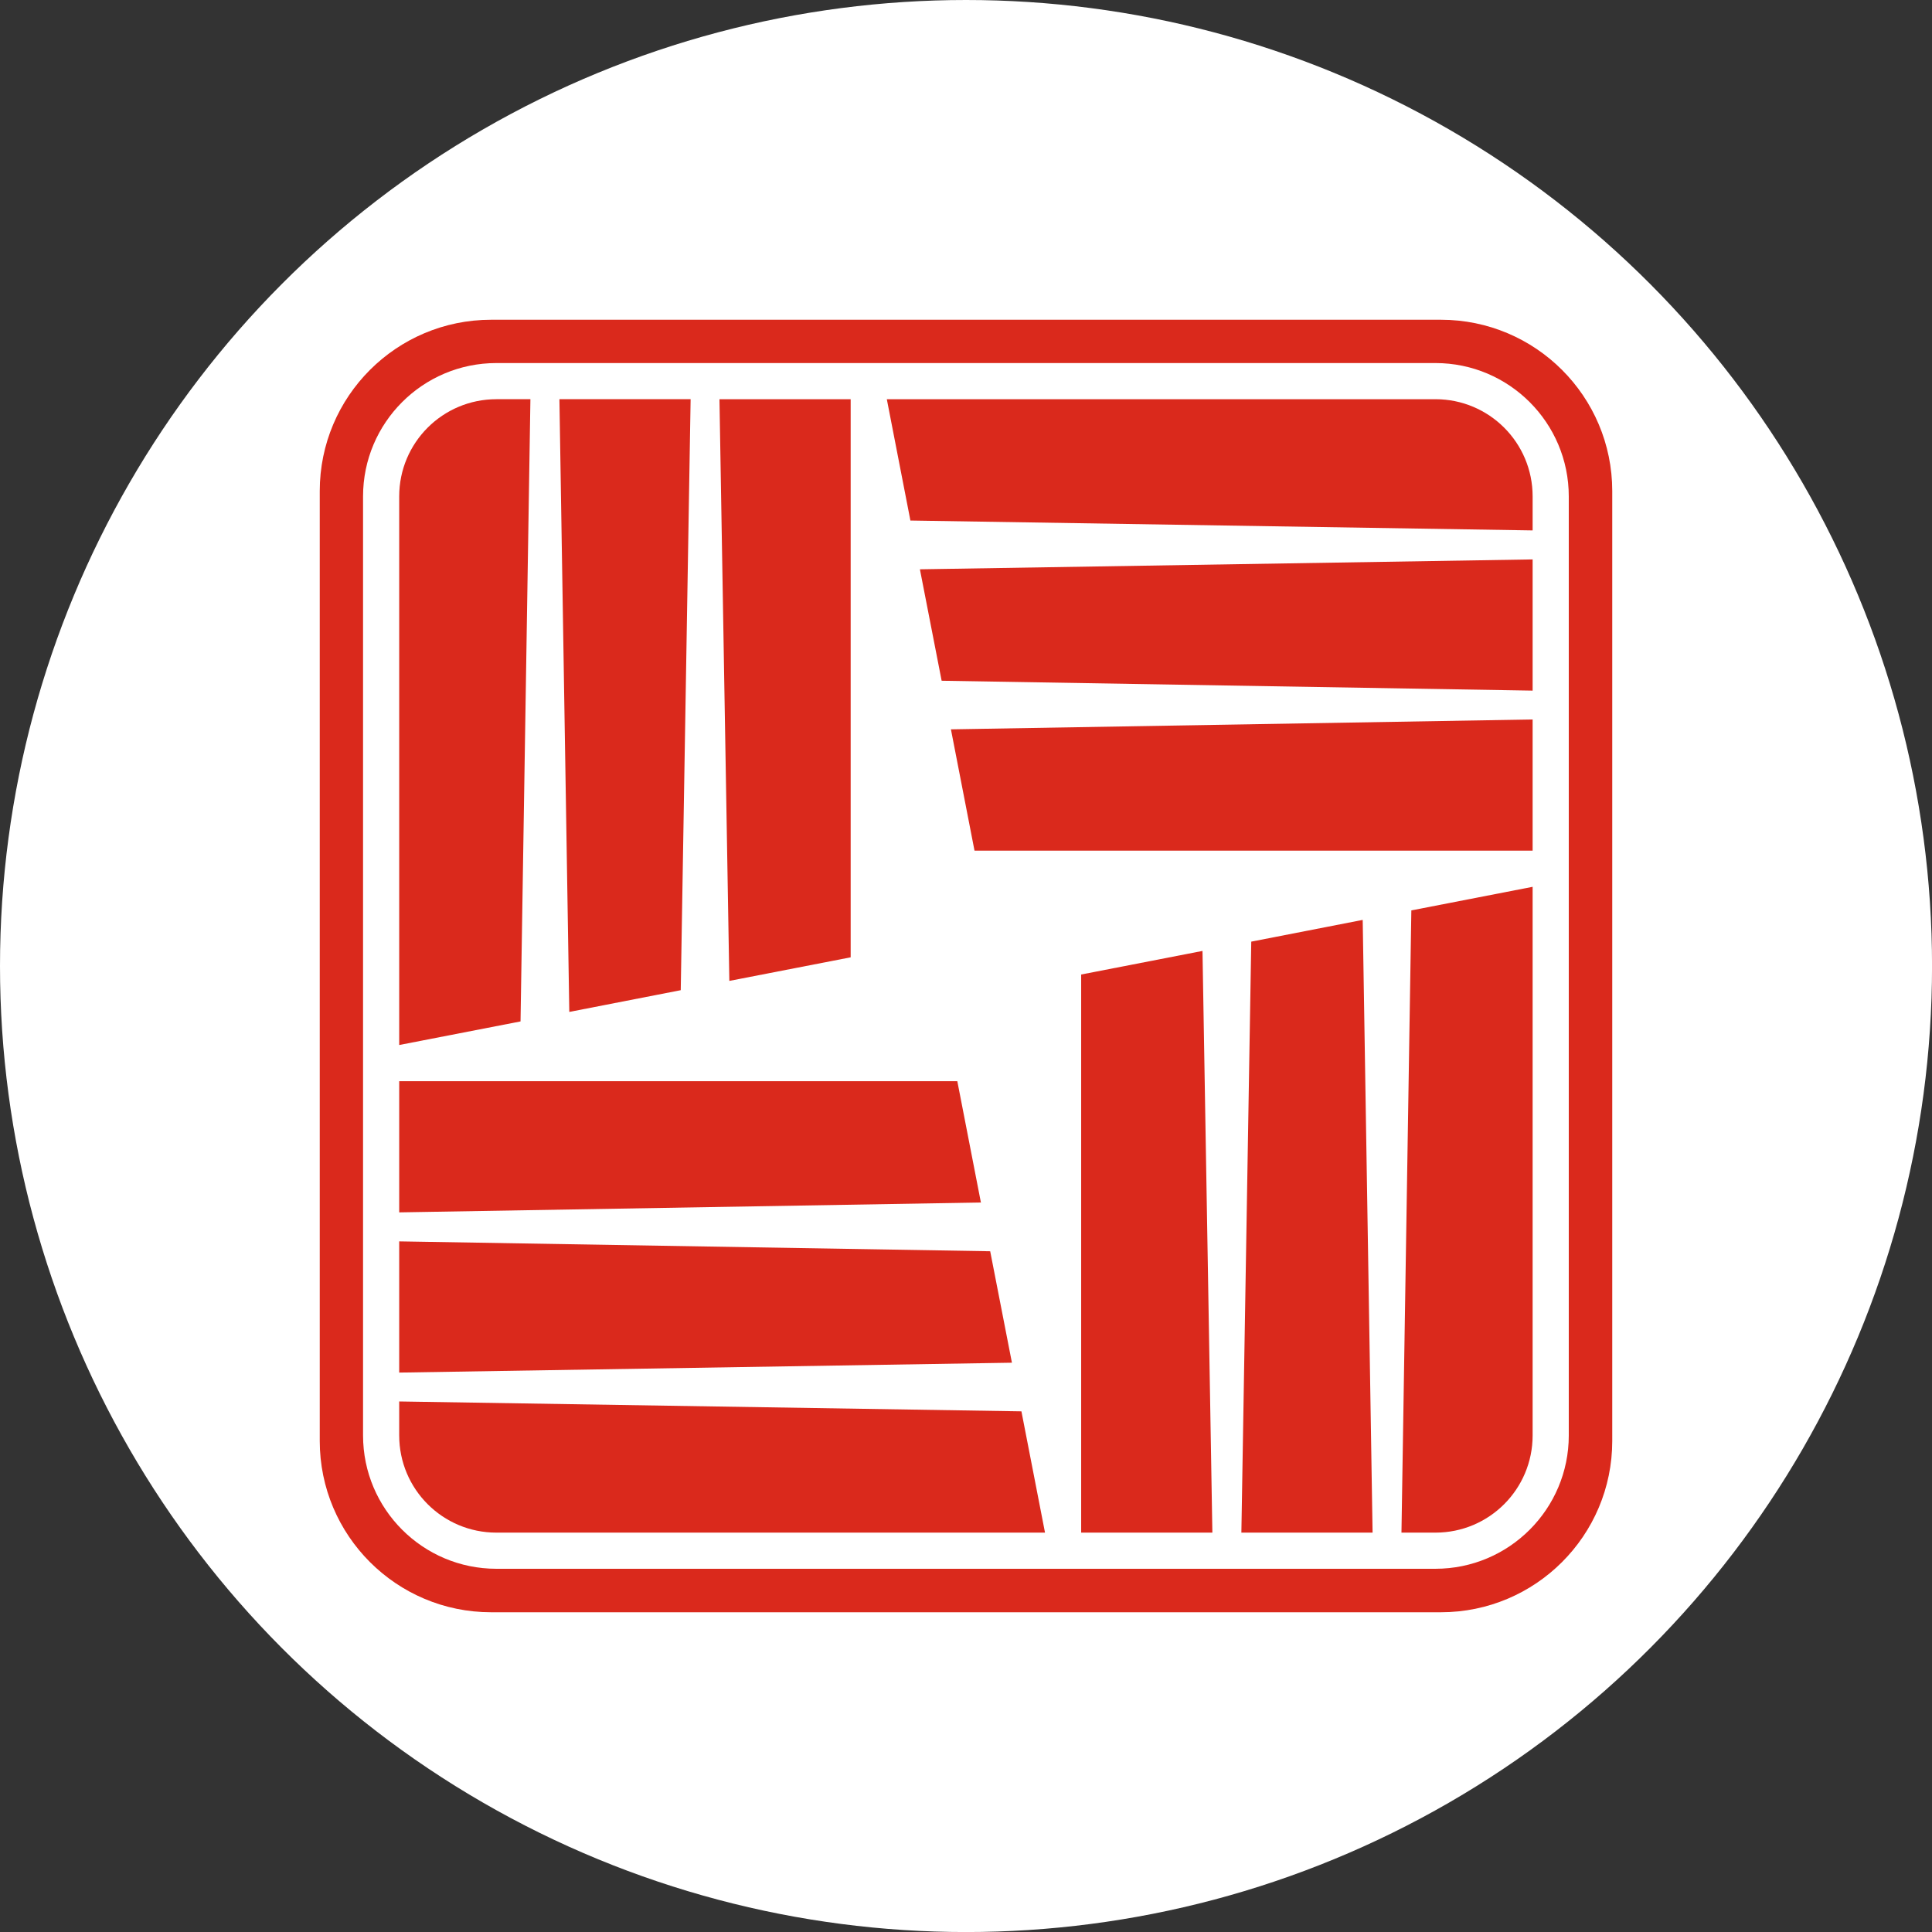
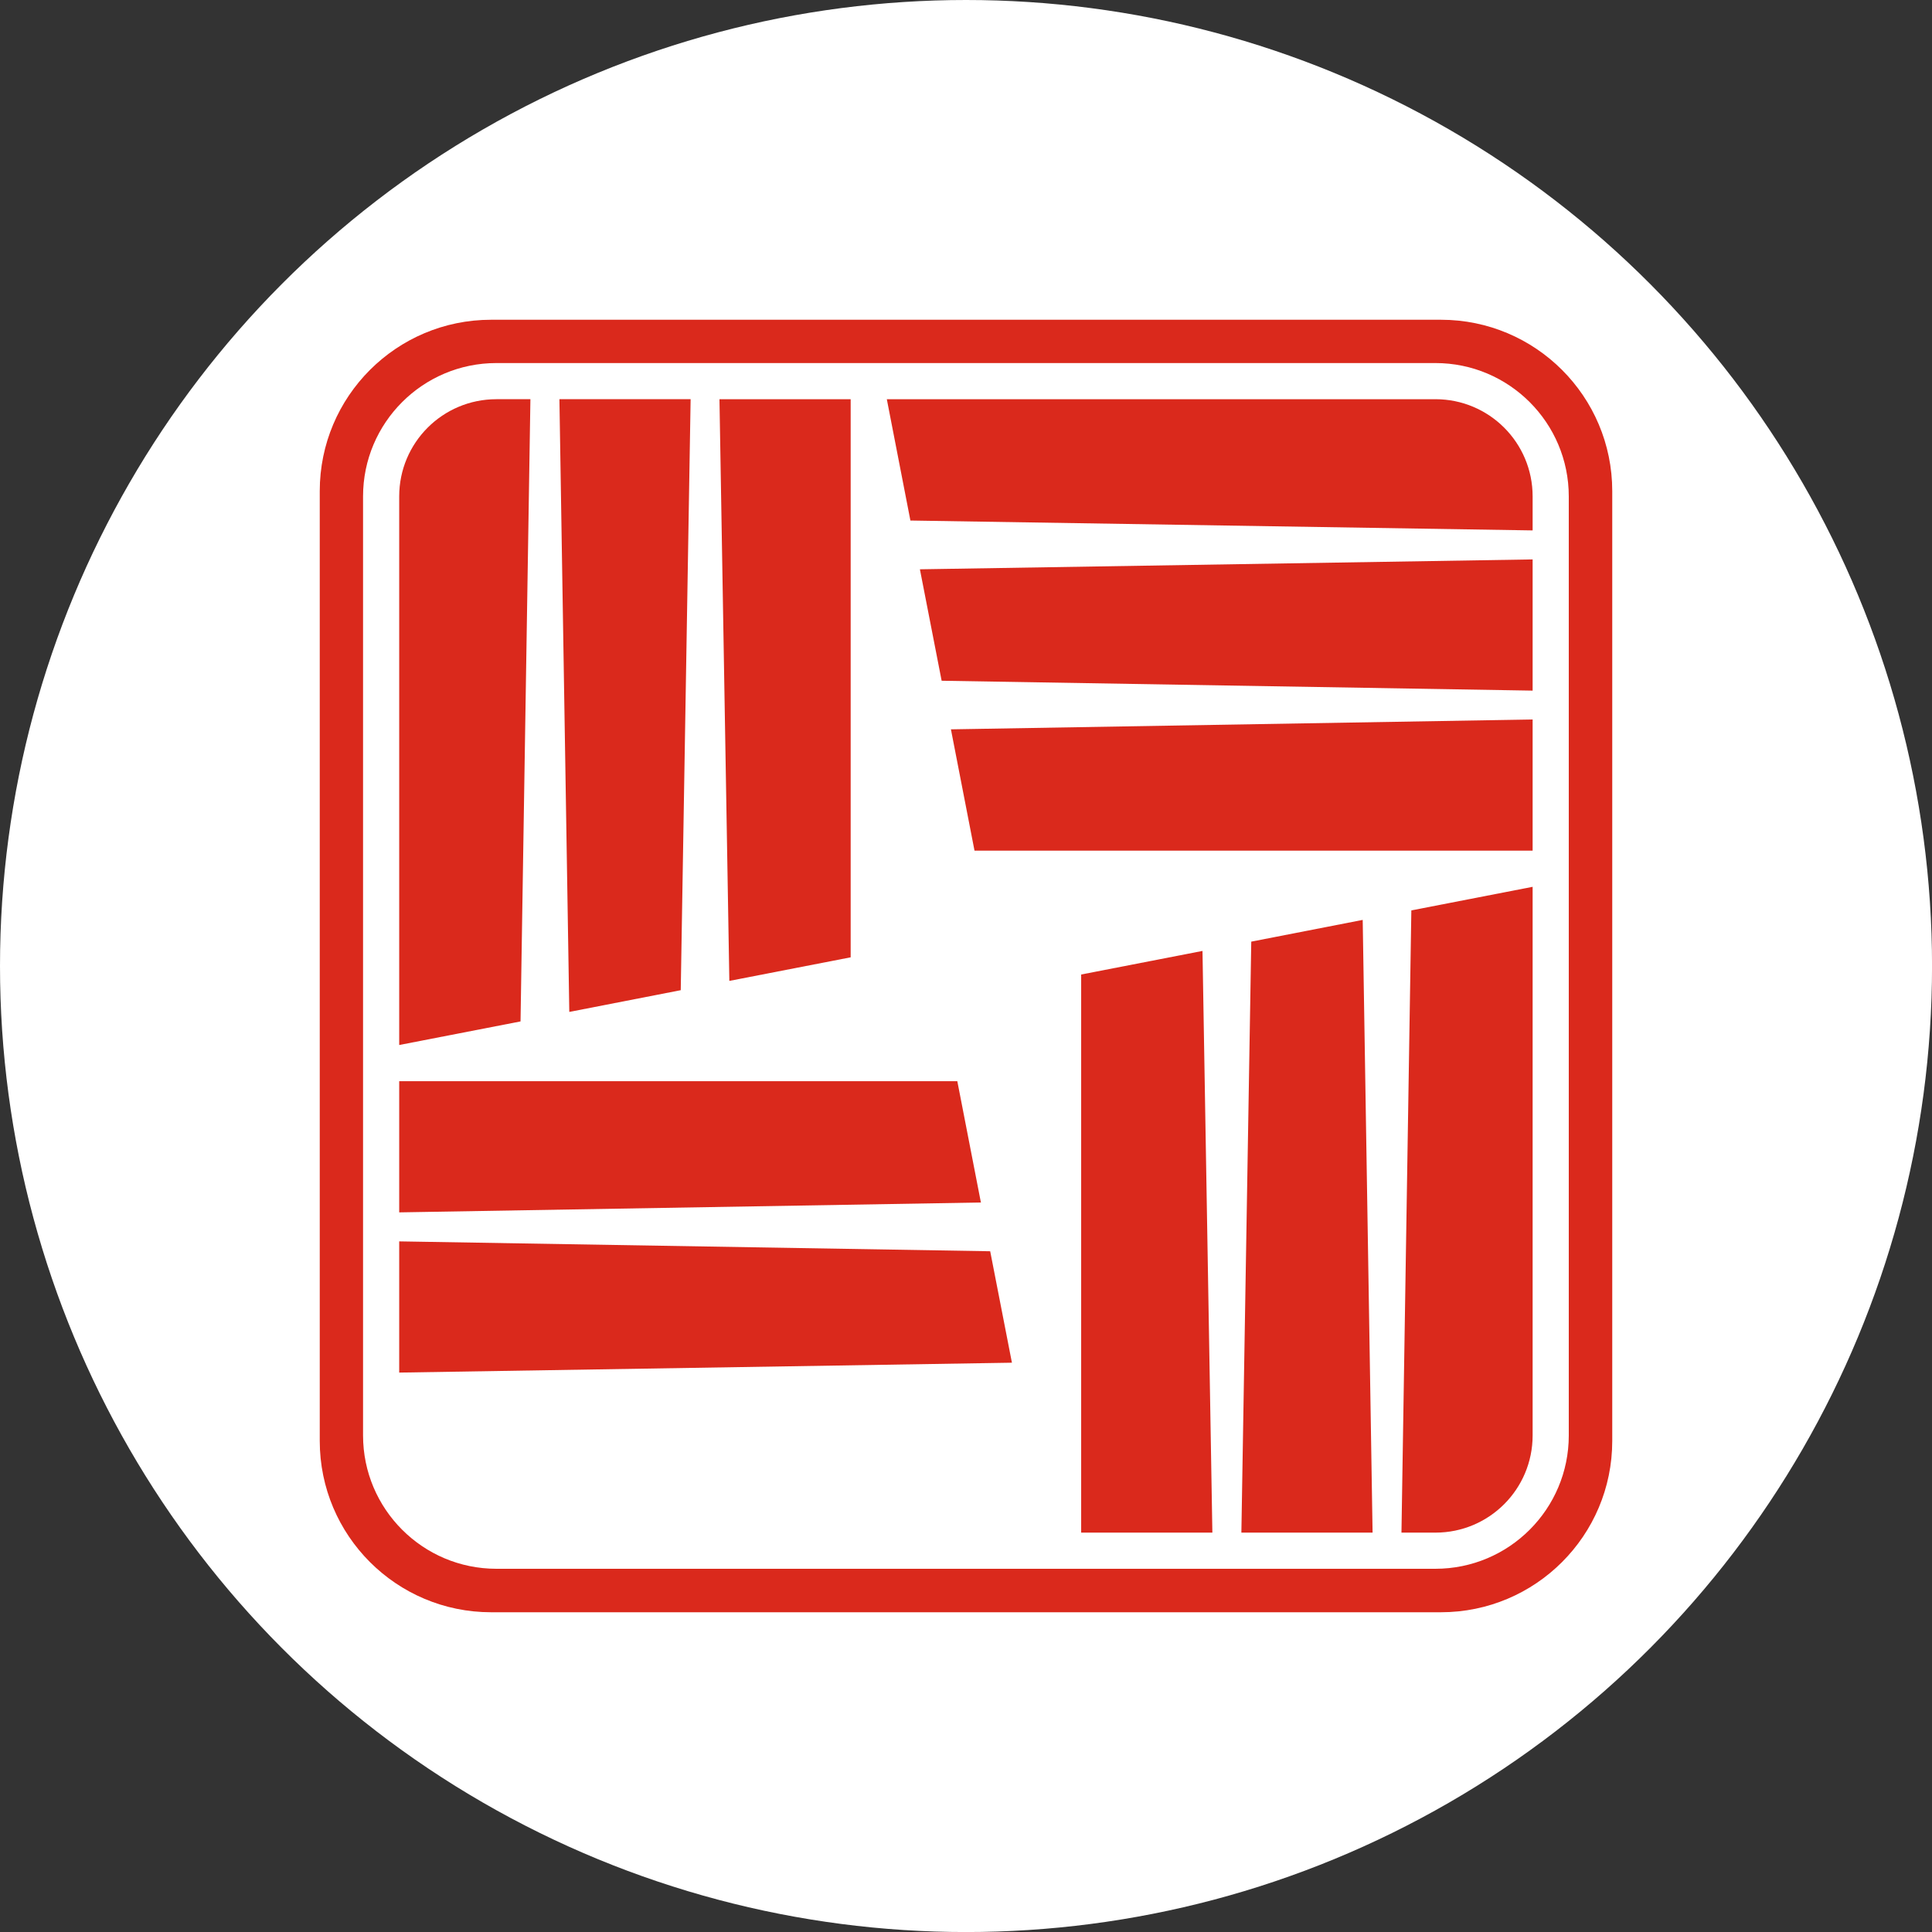
<svg xmlns="http://www.w3.org/2000/svg" id="BACKGROUND" viewBox="0 0 459.57 459.57">
  <rect x="0" y="0" width="459.57" height="459.57" fill="#333333" stroke="none" />
  <defs>
    <style>
      .cls-1 {
        fill: #fff;
      }

      .cls-2 {
        fill: #da291c;
      }
    </style>
  </defs>
  <circle class="cls-1" cx="229.79" cy="229.79" r="229.79" />
  <g>
-     <path class="cls-1" d="M341.45,86.36H118.08c-17.52,0-31.72,14.2-31.72,31.72v223.37c0,17.52,14.2,31.72,31.72,31.72h223.37c17.52,0,31.72-14.2,31.72-31.72V118.08c0-17.52-14.2-31.72-31.72-31.72Z" />
    <path class="cls-2" d="M373.17,341.45c0,17.51-14.21,31.72-31.72,31.72H118.08c-17.51,0-31.72-14.21-31.72-31.72V118.08c0-17.51,14.21-31.72,31.72-31.72h223.37c17.51,0,31.72,14.21,31.72,31.72v223.37ZM342.75,76.06H116.82c-22.51,0-40.76,18.25-40.76,40.76v225.93c0,22.51,18.25,40.76,40.76,40.76h225.93c22.51,0,40.76-18.25,40.76-40.76V116.82c0-22.51-18.25-40.76-40.76-40.76Z" />
    <path class="cls-2" d="M364.57,133.07l-145.75,2.35,5.17,26.51,140.58,2.35v-31.2Z" />
    <path class="cls-2" d="M364.57,171.14l-138.37,2.35,5.61,28.86h132.76v-31.2Z" />
    <path class="cls-2" d="M364.57,118.08c0-12.78-10.34-23.12-23.12-23.12h-130.5l5.61,28.86,148.01,2.35v-8.13.04Z" />
    <path class="cls-2" d="M133.07,94.96l2.35,145.75,26.51-5.17,2.35-140.58h-31.2Z" />
    <path class="cls-2" d="M171.14,94.96l2.35,138.37,28.86-5.61V94.96h-31.2Z" />
    <path class="cls-2" d="M118.08,94.96c-12.78,0-23.12,10.34-23.12,23.12v130.5l28.86-5.61,2.35-148.01h-8.13.04Z" />
    <path class="cls-2" d="M94.96,326.5l145.75-2.35-5.17-26.51-140.58-2.35v31.2Z" />
    <path class="cls-2" d="M94.96,288.39l138.37-2.35-5.61-28.85H94.96v31.2Z" />
-     <path class="cls-2" d="M94.96,341.45c0,12.78,10.34,23.12,23.12,23.12h130.5l-5.61-28.85-148.01-2.35v8.13-.04Z" />
    <path class="cls-2" d="M326.5,364.57l-2.35-145.75-26.51,5.17-2.35,140.58h31.2Z" />
    <path class="cls-2" d="M288.39,364.57l-2.35-138.37-28.86,5.61v132.76h31.2Z" />
    <path class="cls-2" d="M341.45,364.57c12.78,0,23.12-10.34,23.12-23.12v-130.5l-28.85,5.61-2.35,148.01h8.13-.04Z" />
  </g>
</svg>